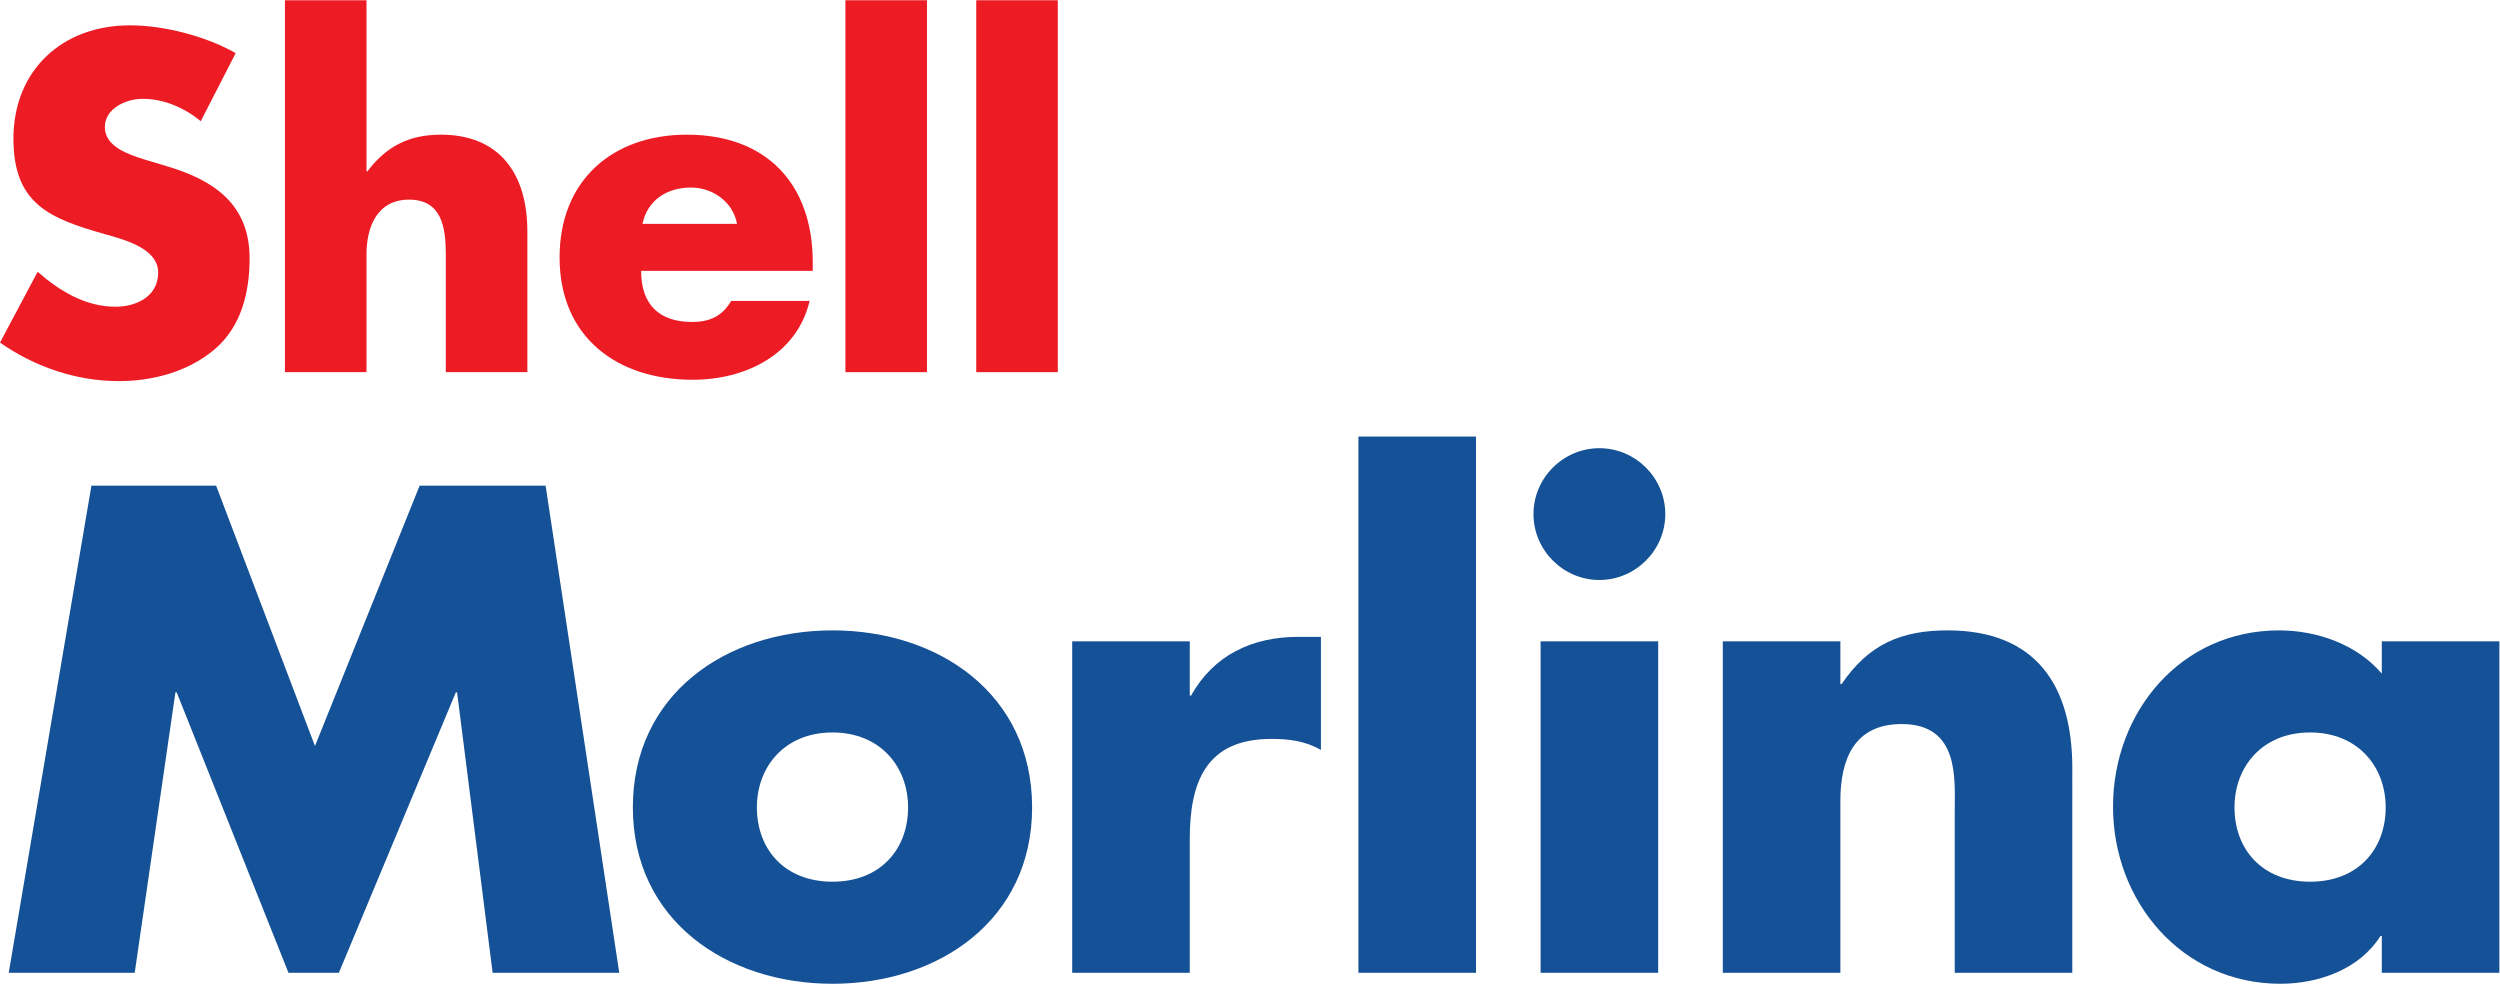
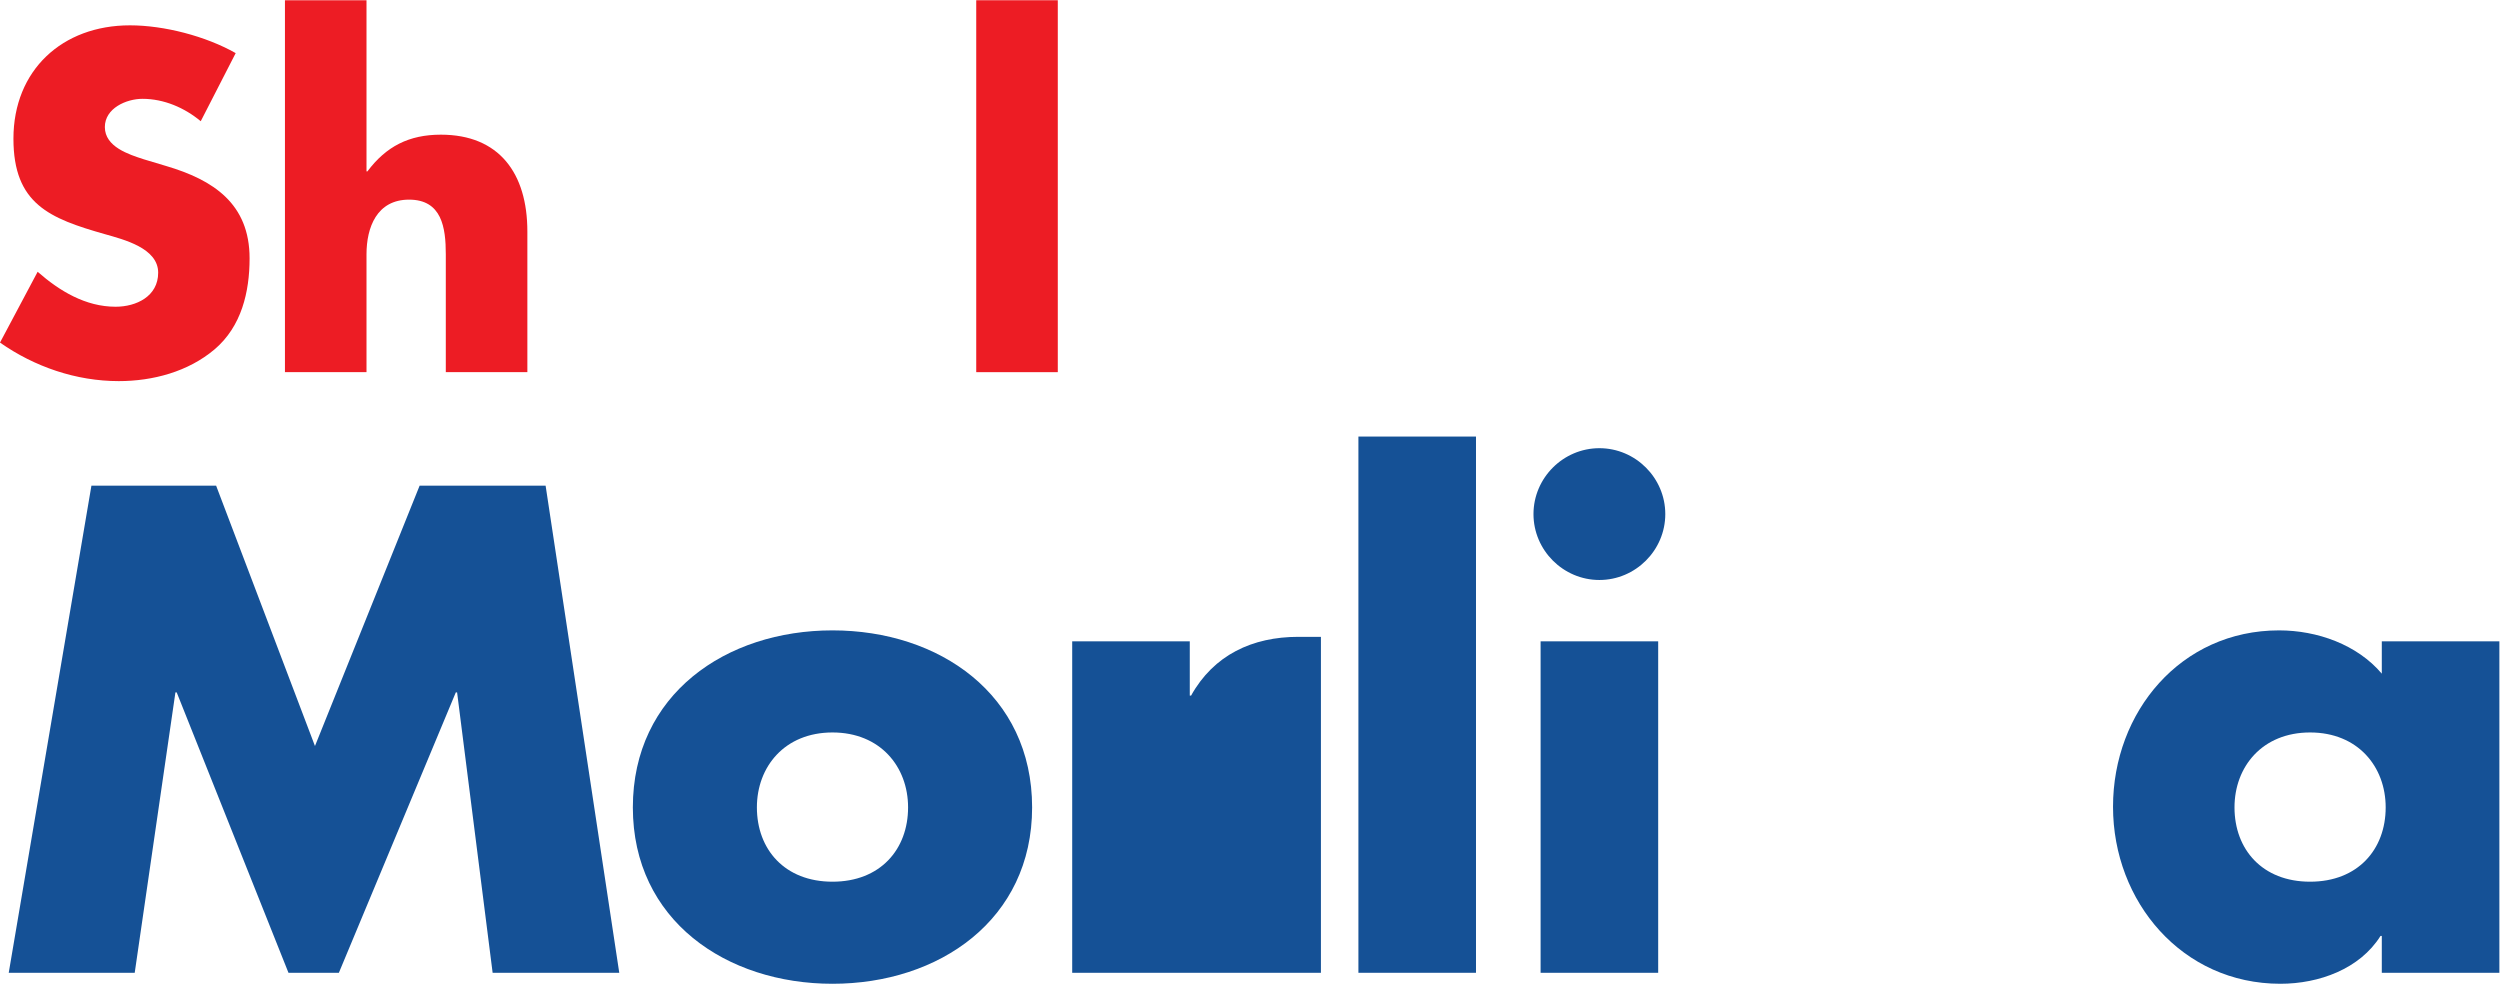
<svg xmlns="http://www.w3.org/2000/svg" viewBox="0 0 327.28 128.787" height="128.787" width="327.28" xml:space="preserve" id="svg2" version="1.1">
  <defs id="defs6" />
  <g transform="matrix(1.333,0,0,-1.333,0,128.787)" id="g10">
    <g transform="scale(0.1)" id="g12">
      <path id="path14" style="fill:#ed1c24;fill-opacity:1;fill-rule:nonzero;stroke:none" d="m 197.148,847.09 c -15.843,13.203 -36.089,22 -57.21,22 -15.84,0 -36.965,-9.238 -36.965,-27.723 0,-19.363 23.328,-26.847 38.289,-31.679 l 22,-6.602 c 46.207,-13.645 81.851,-36.965 81.851,-90.656 0,-33.004 -7.922,-66.895 -34.324,-89.336 -25.965,-22 -60.73,-31.239 -94.172,-31.239 -41.808,0 -82.734,14.083 -116.617,37.84 l 36.965,69.532 c 21.562,-18.922 47.086,-34.325 76.57,-34.325 20.242,0 41.809,10.125 41.809,33.446 0,24.203 -33.891,32.558 -52.371,37.843 -54.125,15.403 -89.774,29.485 -89.774,93.739 0,67.324 47.969,111.328 114.418,111.328 33.442,0 74.371,-10.555 103.852,-27.285 L 197.148,847.09" />
      <path id="path16" style="fill:#ed1c24;fill-opacity:1;fill-rule:nonzero;stroke:none" d="M 359.934,965.906 V 797.805 h 0.882 c 18.481,24.644 40.922,36.082 72.168,36.082 57.207,0 84.93,-37.84 84.93,-95.047 V 600.652 H 437.82 v 115.735 c 0,26.406 -3.957,53.691 -36.082,53.691 -31.683,0 -41.804,-27.285 -41.804,-53.691 V 600.652 H 279.84 v 365.254 h 80.094" />
-       <path id="path18" style="fill:#ed1c24;fill-opacity:1;fill-rule:nonzero;stroke:none" d="m 723.816,746.316 c -3.957,21.567 -23.761,35.649 -45.324,35.649 -23.32,0 -42.687,-12.328 -47.523,-35.649 z m 74.372,-46.211 H 629.645 c 0,-32.554 17.164,-50.164 50.168,-50.164 17.164,0 29.484,5.723 38.289,20.684 h 77.011 c -6.164,-26.406 -22.008,-45.773 -42.691,-58.527 -20.68,-12.762 -46.207,-18.922 -72.168,-18.922 -74.809,0 -130.699,42.246 -130.699,120.133 0,75.254 51.484,120.578 124.976,120.578 78.336,0 123.657,-48.41 123.657,-125.418 v -8.364" />
-       <path id="path20" style="fill:#ed1c24;fill-opacity:1;fill-rule:nonzero;stroke:none" d="M 910.359,600.652 H 830.27 v 365.254 h 80.089 V 600.652" />
      <path id="path22" style="fill:#ed1c24;fill-opacity:1;fill-rule:nonzero;stroke:none" d="m 1038.84,600.652 h -80.094 v 365.254 h 80.094 V 600.652" />
      <path id="path24" style="fill:#155196;fill-opacity:1;fill-rule:nonzero;stroke:none" d="M 89.785,489.184 H 212.246 l 97.078,-255.7 102.789,255.7 H 535.836 L 608.168,10.781 H 483.809 L 448.91,286.141 h -1.269 L 332.797,10.781 H 283.313 L 173.539,286.141 H 172.27 L 132.301,10.781 H 8.574 L 89.785,489.184" />
      <path id="path26" style="fill:#155196;fill-opacity:1;fill-rule:nonzero;stroke:none" d="m 743.336,173.215 c 0,-41.242 27.285,-72.973 74.242,-72.973 46.942,0 74.231,31.731 74.231,72.973 0,39.976 -27.289,73.59 -74.231,73.59 -46.957,0 -74.242,-33.614 -74.242,-73.59 z m 270.294,0 C 1013.63,62.812 922.266,0 817.578,0 713.516,0 621.516,62.18 621.516,173.215 c 0,111.031 91.367,173.844 196.062,173.844 104.688,0 196.052,-62.813 196.052,-173.844" />
-       <path id="path28" style="fill:#155196;fill-opacity:1;fill-rule:nonzero;stroke:none" d="m 1168.46,282.977 h 1.27 c 22.21,39.972 60.27,57.738 105.33,57.738 h 22.2 V 229.68 c -15.85,8.883 -31.08,10.781 -48.85,10.781 -64.08,0 -79.95,-42.512 -79.95,-98.344 V 10.781 H 1052.99 V 336.27 h 115.47 v -53.293" />
+       <path id="path28" style="fill:#155196;fill-opacity:1;fill-rule:nonzero;stroke:none" d="m 1168.46,282.977 h 1.27 c 22.21,39.972 60.27,57.738 105.33,57.738 h 22.2 V 229.68 V 10.781 H 1052.99 V 336.27 h 115.47 v -53.293" />
      <path id="path30" style="fill:#155196;fill-opacity:1;fill-rule:nonzero;stroke:none" d="M 1449.55,10.781 H 1334.08 V 537.406 h 115.47 V 10.781" />
      <path id="path32" style="fill:#155196;fill-opacity:1;fill-rule:nonzero;stroke:none" d="M 1628.48,10.781 H 1513 V 336.27 h 115.48 z m 6.98,450.489 c 0,-35.532 -29.18,-64.723 -64.72,-64.723 -35.53,0 -64.72,29.191 -64.72,64.723 0,35.527 29.19,64.71 64.72,64.71 35.54,0 64.72,-29.183 64.72,-64.71" />
-       <path id="path34" style="fill:#155196;fill-opacity:1;fill-rule:nonzero;stroke:none" d="m 1807.4,294.402 h 1.28 c 26.64,39.344 59,52.657 104.05,52.657 87.56,0 122.45,-55.196 122.45,-135.145 V 10.781 H 1919.7 V 169.395 c 0,31.101 5.08,85.664 -52.02,85.664 -46.95,0 -60.28,-34.895 -60.28,-75.508 V 10.781 H 1691.93 V 336.27 h 115.47 v -41.868" />
      <path id="path36" style="fill:#155196;fill-opacity:1;fill-rule:nonzero;stroke:none" d="m 2194.47,173.215 c 0,-41.242 27.28,-72.973 74.24,-72.973 46.94,0 74.23,31.731 74.23,72.973 0,39.976 -27.29,73.59 -74.23,73.59 -46.96,0 -74.24,-33.614 -74.24,-73.59 z M 2454.6,10.781 h -115.47 v 36.172 h -1.27 C 2317.56,14.59 2277.58,0 2239.52,0 c -96.44,0 -164.35,80.574 -164.35,173.84 0,93.277 66.62,173.219 163.07,173.219 37.45,0 76.77,-13.957 100.89,-42.52 V 336.27 H 2454.6 V 10.781" />
    </g>
  </g>
</svg>